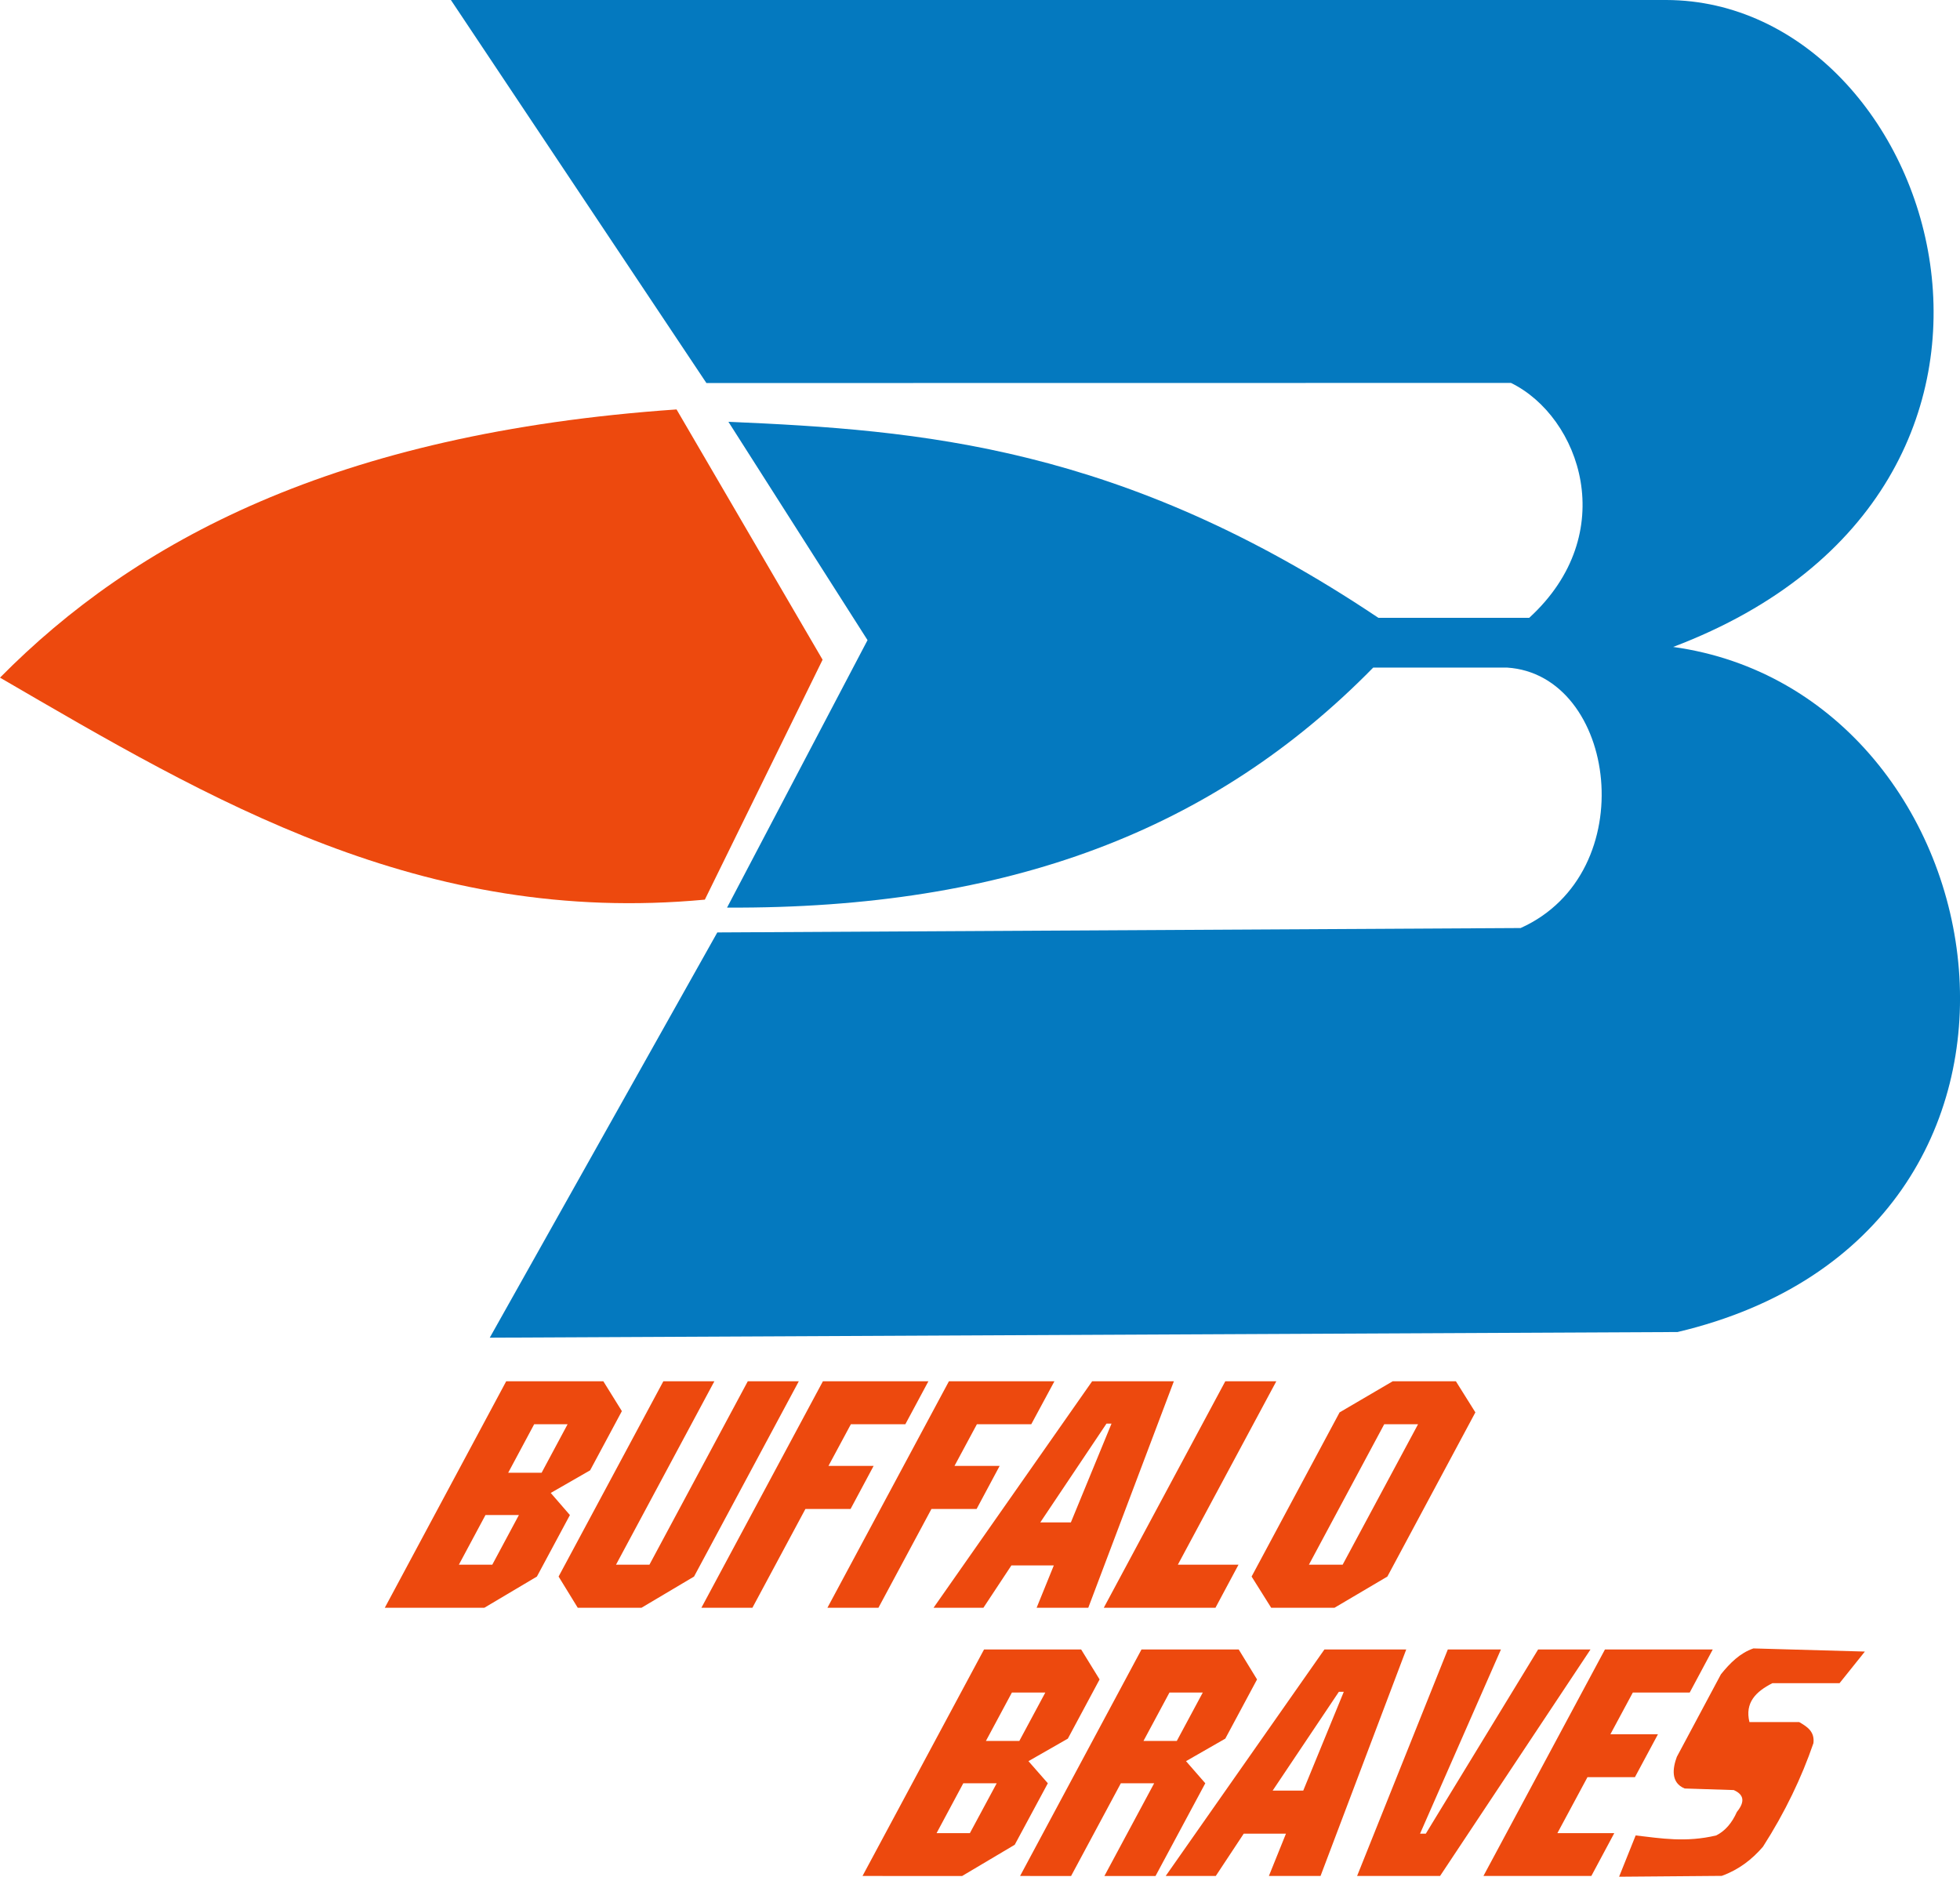
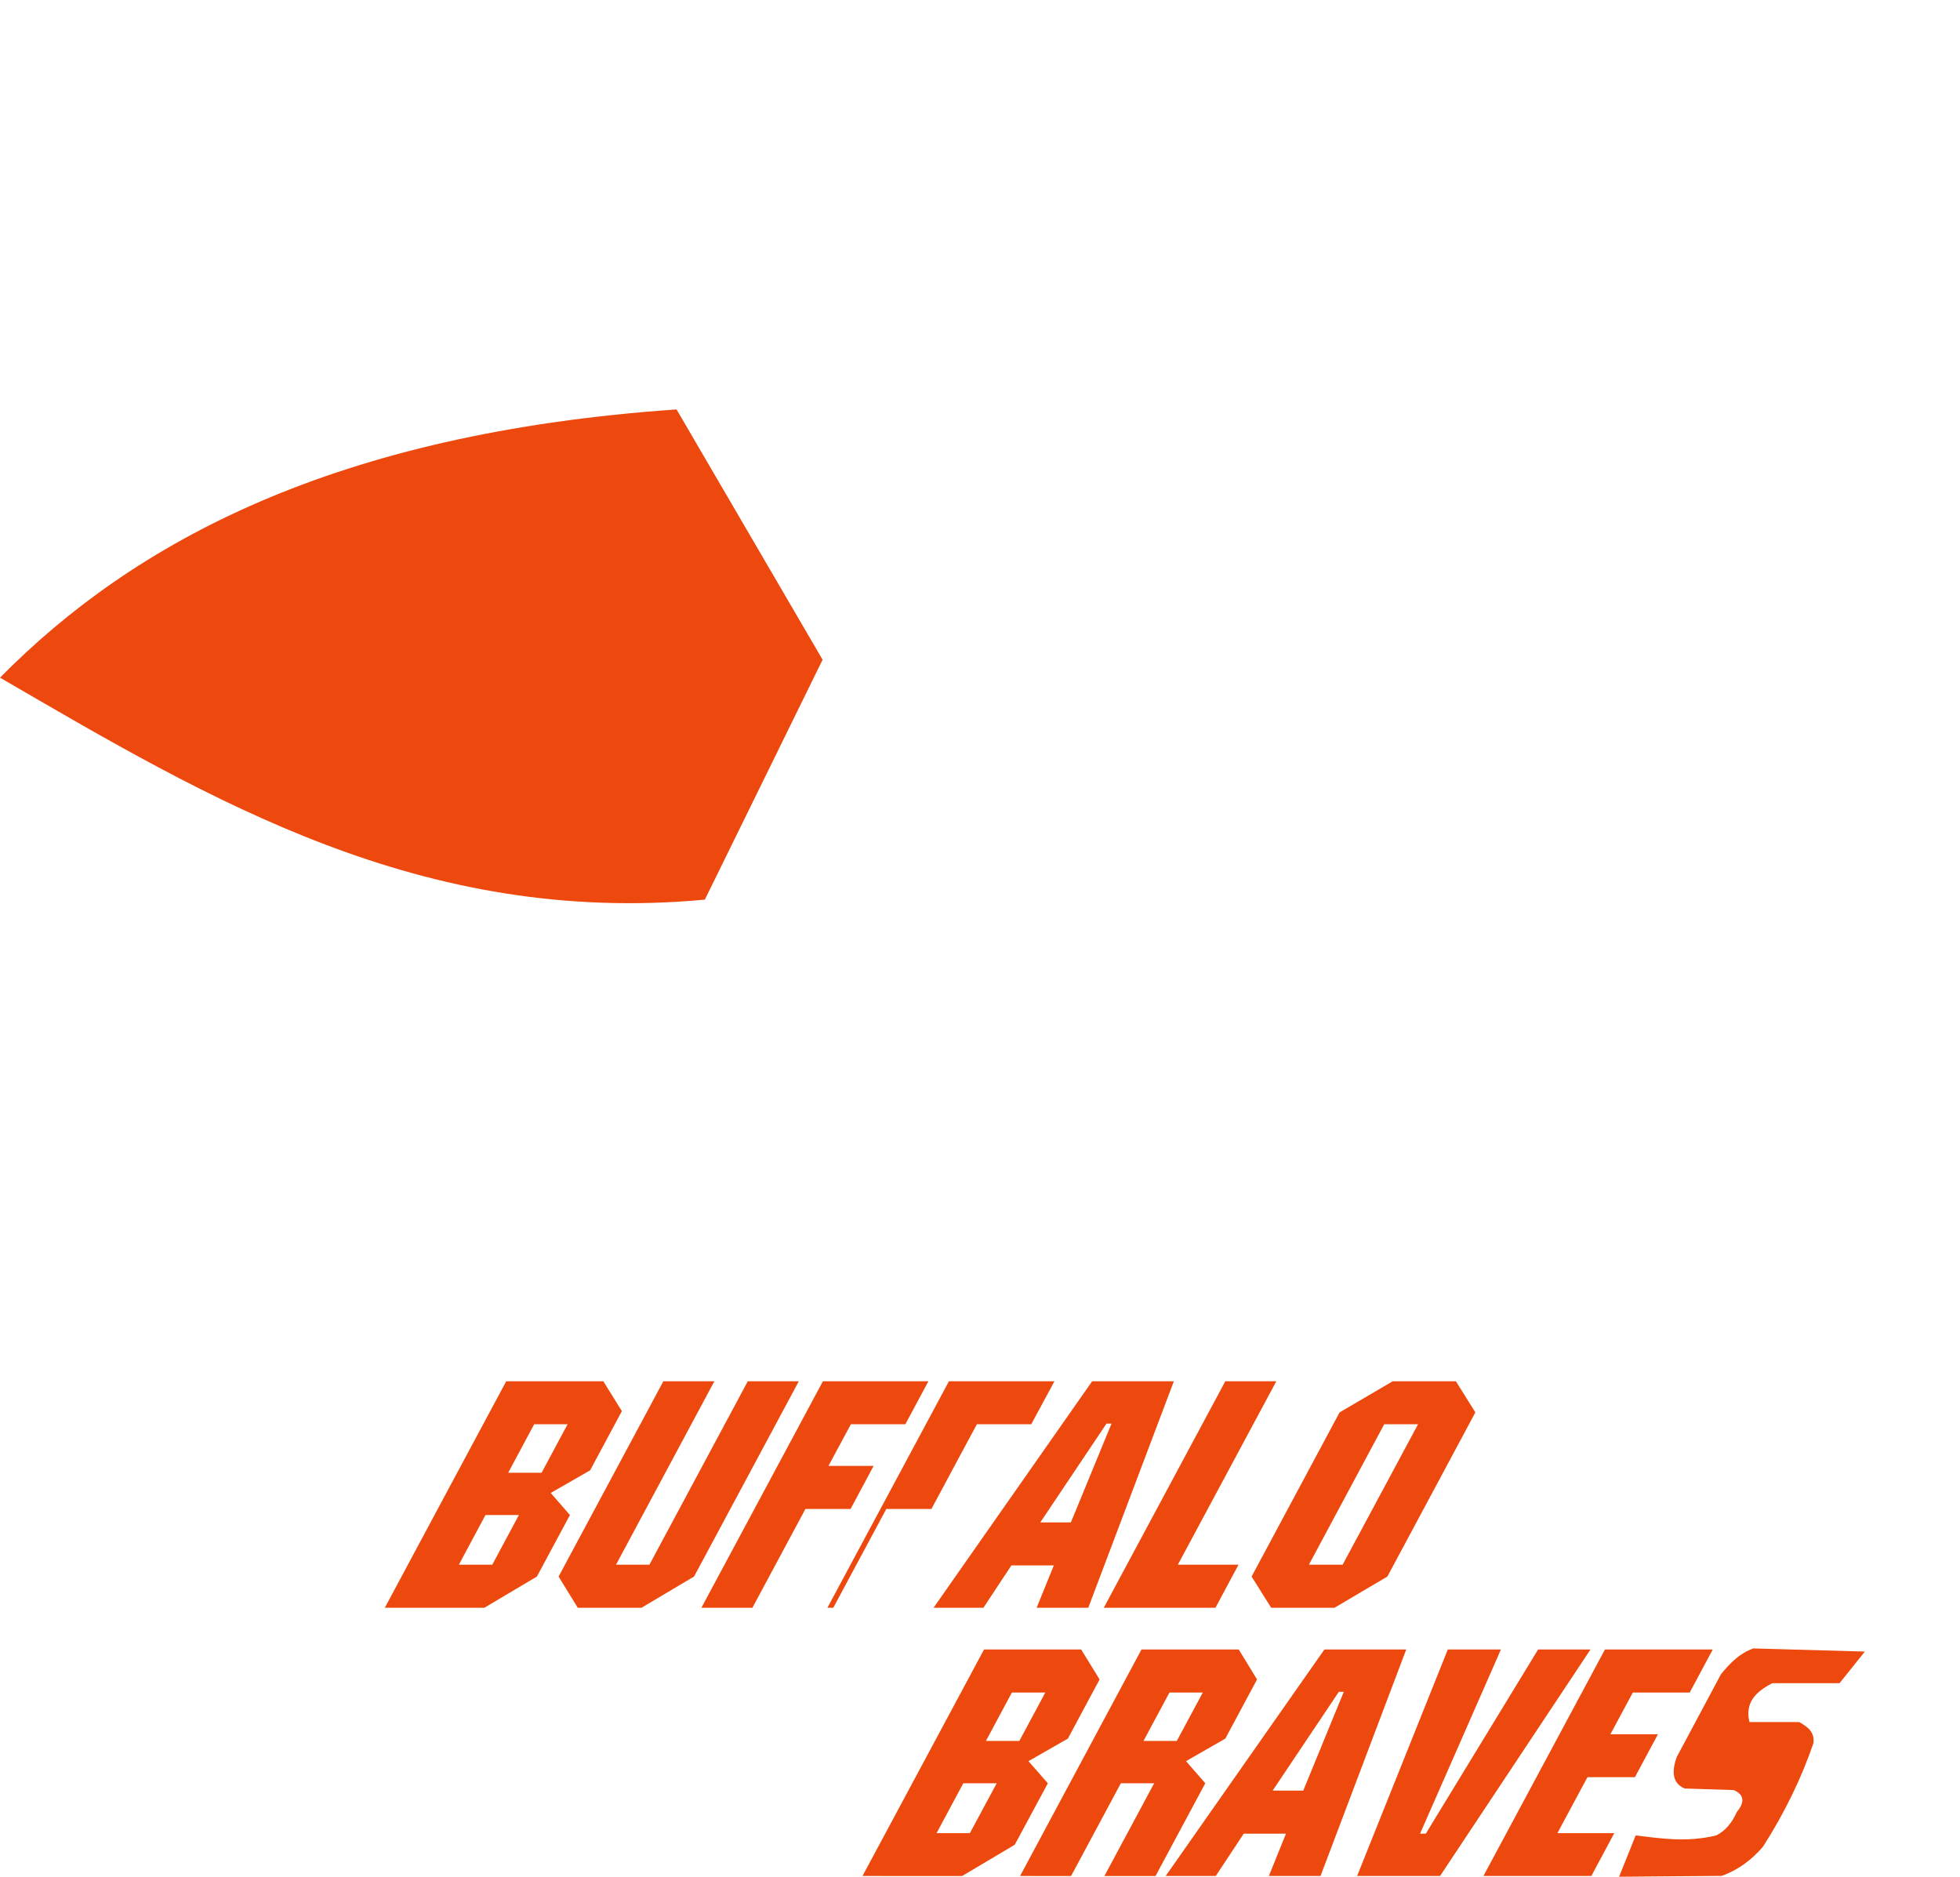
<svg xmlns="http://www.w3.org/2000/svg" viewBox="2.83 6.81 187.09 179.13">
  <g class="layer">
-     <path fill="#0479bf" d="M70.26 43.37 45.87 6.81h116.02c26.01.07 40.91 46.49.65 61.75 31.91 4.42 40.68 55.86.42 65.39l-113.38.54L71.3 95.81l76.68-.42c11.73-5.27 9.17-24.2-1.3-24.86h-12.77c-15.18 15.48-34.75 23.04-61.68 22.91l13.41-25.53-13.28-20.84c18.27.79 37.51 2.26 62.04 18.71h14.4c8.79-8.04 4.87-19.18-1.74-22.42z" />
-     <path fill="#ed490e" d="M70.11 92.68C43.07 95.2 22.98 83.21 2.83 71.49c12.81-12.96 31.91-23.34 64.58-25.6l13.94 23.89zm-15.58 54.7 2.48-4.63h-3.19l-2.48 4.63zm-7.9 8.78h3.19l2.54-4.74h-3.19zm-7.07 4.11 11.59-21.62h9.27l1.77 2.85-3.03 5.65-3.76 2.16 1.83 2.11-3.15 5.87-5.02 2.98zm16.59-2.98 10-18.64h4.87l-9.39 17.51h3.19l9.39-17.51h4.87l-10 18.64-5.02 2.98h-6.08zm13.63 2.98 11.6-21.62h10.07l-2.2 4.1h-5.2l-2.14 3.98h4.31l-2.2 4.11h-4.31l-5.06 9.43zm12.03 0 11.6-21.62h10.07l-2.21 4.1h-5.19l-2.14 3.98h4.31l-2.2 4.11h-4.31l-5.06 9.43zm20.32-8.15h2.92l3.88-9.43h-.48zm-10.19 8.15 15.14-21.62h7.8l-8.17 21.62h-4.93l1.64-4.04h-4.05l-2.67 4.04zm16.25 0 11.6-21.62h4.87l-9.4 17.51h5.79l-2.2 4.11zm19.58-4.11h3.22l7.2-13.41h-3.23zm-5.47 1.13 8.4-15.67 5.07-2.97h6.03l1.86 2.97-8.4 15.67-5.05 2.98h-6.04zm-22.17 15.69 2.48-4.62h-3.19l-2.48 4.62zm-7.9 8.8h3.18l2.56-4.76h-3.19zm-7.07 4.09 11.6-21.62h9.27l1.76 2.86-3.03 5.65-3.76 2.15 1.85 2.11-3.16 5.87-5.02 2.98zm30-12.89 2.48-4.62h-3.18l-2.48 4.62zm-14.96 12.89 11.59-21.62h9.28l1.75 2.86-3.03 5.65-3.75 2.15 1.84 2.11-4.75 8.85h-4.88l4.75-8.85h-3.18l-4.75 8.85zm24.11-8.15h2.92l3.87-9.43h-.47zm-10.21 8.15 15.15-21.62h7.81l-8.18 21.62h-4.93l1.63-4.04h-4.03l-2.67 4.04zm18.27 0 8.66-21.62h5.07l-7.72 17.58h.55l10.72-17.58h5l-14.36 21.62zm12.06 0 11.6-21.62h10.29l-2.2 4.11h-5.43l-2.14 3.98h4.54l-2.2 4.1h-4.53l-2.87 5.34h5.43l-2.19 4.09zm14.53-3.87-1.58 3.94 9.8-.08c1.63-.59 2.89-1.57 3.93-2.78 2.11-3.29 3.69-6.6 4.82-9.89.13-1.12-.61-1.57-1.36-2.01h-4.75c-.45-1.85.61-2.91 2.19-3.71h6.41l2.42-3.02-10.64-.3c-1.28.44-2.23 1.39-3.1 2.47l-4.21 7.88c-.4 1.08-.6 2.47.75 3.02l4.68.15c.94.41 1.13 1.07.3 2.09-.46 1.04-1.11 1.81-1.97 2.24-2.9.69-5.26.28-7.69 0" />
+     <path fill="#ed490e" d="M70.11 92.68C43.07 95.2 22.98 83.21 2.83 71.49c12.81-12.96 31.91-23.34 64.58-25.6l13.94 23.89zm-15.58 54.7 2.48-4.63h-3.19l-2.48 4.63zm-7.9 8.78h3.19l2.54-4.74h-3.19zm-7.07 4.11 11.59-21.62h9.27l1.77 2.85-3.03 5.65-3.76 2.16 1.83 2.11-3.15 5.87-5.02 2.98zm16.59-2.98 10-18.64h4.87l-9.39 17.51h3.19l9.39-17.51h4.87l-10 18.64-5.02 2.98h-6.08zm13.63 2.98 11.6-21.62h10.07l-2.2 4.1h-5.2l-2.14 3.98h4.31l-2.2 4.11h-4.31l-5.06 9.43zm12.03 0 11.6-21.62h10.07l-2.21 4.1h-5.19l-2.14 3.98l-2.2 4.11h-4.31l-5.06 9.43zm20.32-8.15h2.92l3.88-9.43h-.48zm-10.19 8.15 15.14-21.62h7.8l-8.17 21.62h-4.93l1.64-4.04h-4.05l-2.67 4.04zm16.25 0 11.6-21.62h4.87l-9.4 17.51h5.79l-2.2 4.11zm19.58-4.11h3.22l7.2-13.41h-3.23zm-5.47 1.13 8.4-15.67 5.07-2.97h6.03l1.86 2.97-8.4 15.67-5.05 2.98h-6.04zm-22.17 15.69 2.48-4.62h-3.19l-2.48 4.62zm-7.9 8.8h3.18l2.56-4.76h-3.19zm-7.07 4.09 11.6-21.62h9.27l1.76 2.86-3.03 5.65-3.76 2.15 1.85 2.11-3.16 5.87-5.02 2.98zm30-12.89 2.48-4.62h-3.18l-2.48 4.62zm-14.96 12.89 11.59-21.62h9.28l1.75 2.86-3.03 5.65-3.75 2.15 1.84 2.11-4.75 8.85h-4.88l4.75-8.85h-3.18l-4.75 8.85zm24.11-8.15h2.92l3.87-9.43h-.47zm-10.21 8.15 15.15-21.62h7.81l-8.18 21.62h-4.93l1.63-4.04h-4.03l-2.67 4.04zm18.27 0 8.66-21.62h5.07l-7.72 17.58h.55l10.72-17.58h5l-14.36 21.62zm12.06 0 11.6-21.62h10.29l-2.2 4.11h-5.43l-2.14 3.98h4.54l-2.2 4.1h-4.53l-2.87 5.34h5.43l-2.19 4.09zm14.53-3.87-1.58 3.94 9.8-.08c1.63-.59 2.89-1.57 3.93-2.78 2.11-3.29 3.69-6.6 4.82-9.89.13-1.12-.61-1.57-1.36-2.01h-4.75c-.45-1.85.61-2.91 2.19-3.71h6.41l2.42-3.02-10.64-.3c-1.28.44-2.23 1.39-3.1 2.47l-4.21 7.88c-.4 1.08-.6 2.47.75 3.02l4.68.15c.94.41 1.13 1.07.3 2.09-.46 1.04-1.11 1.81-1.97 2.24-2.9.69-5.26.28-7.69 0" />
  </g>
</svg>